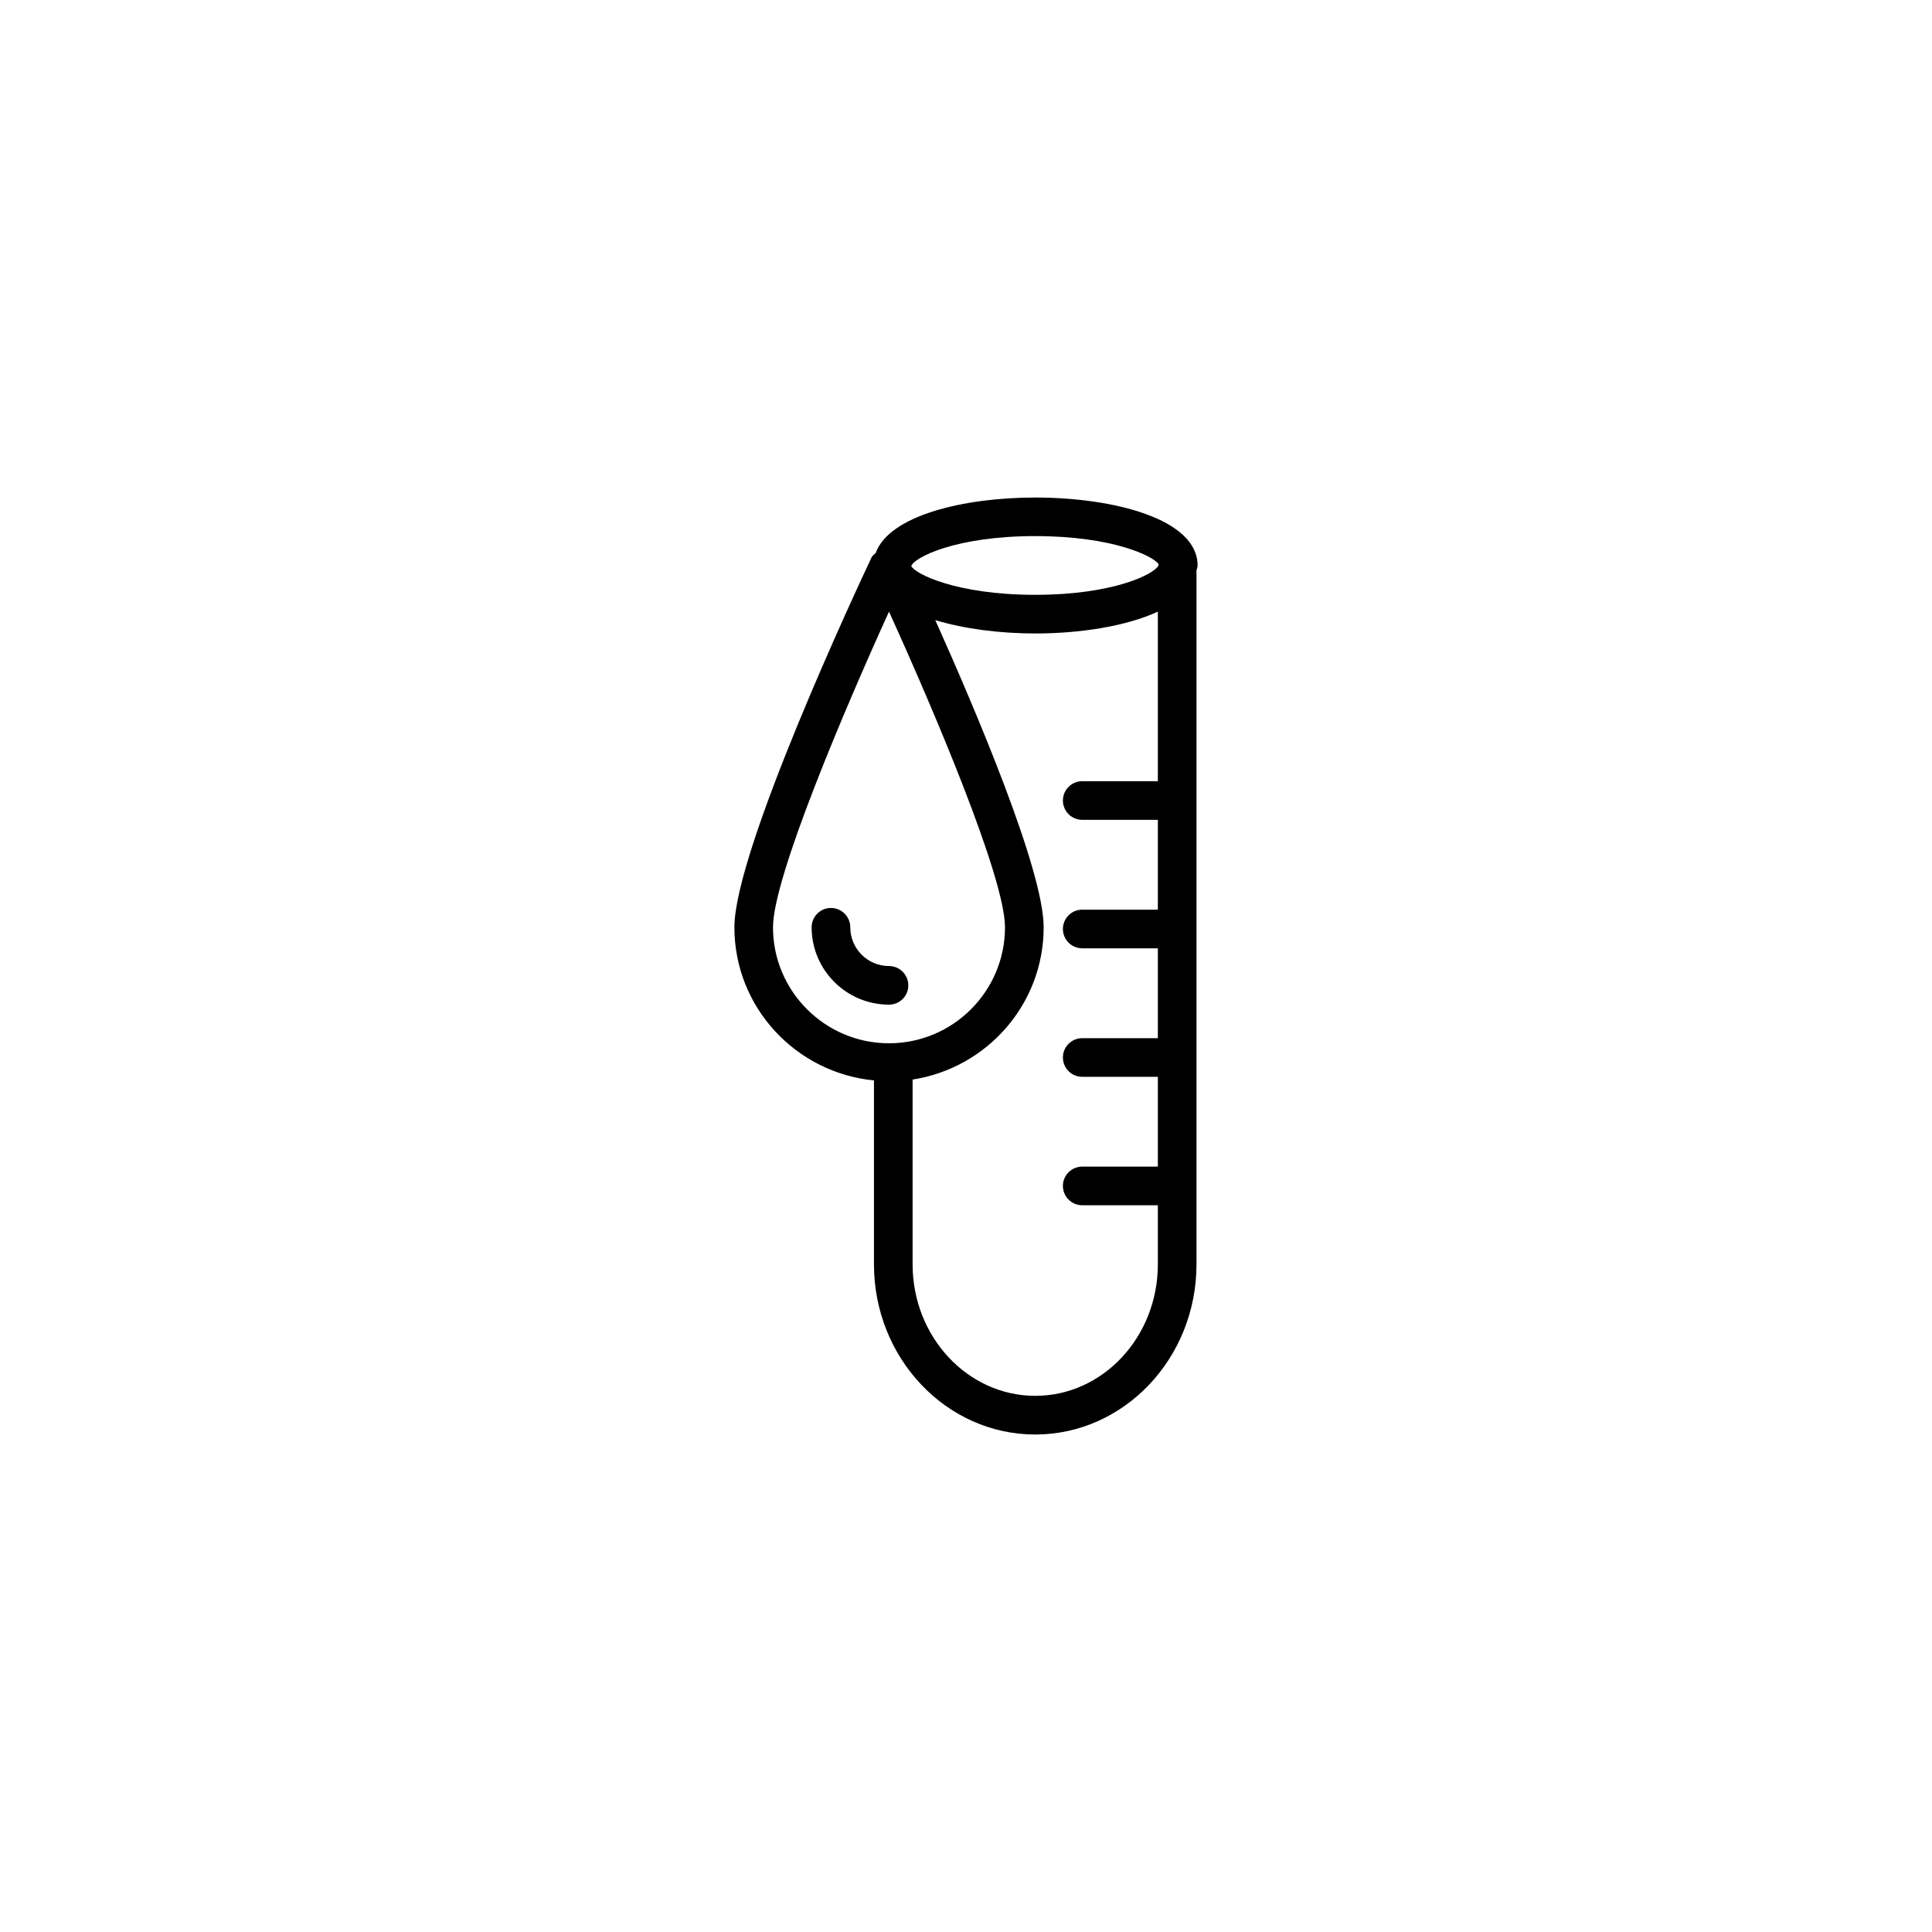
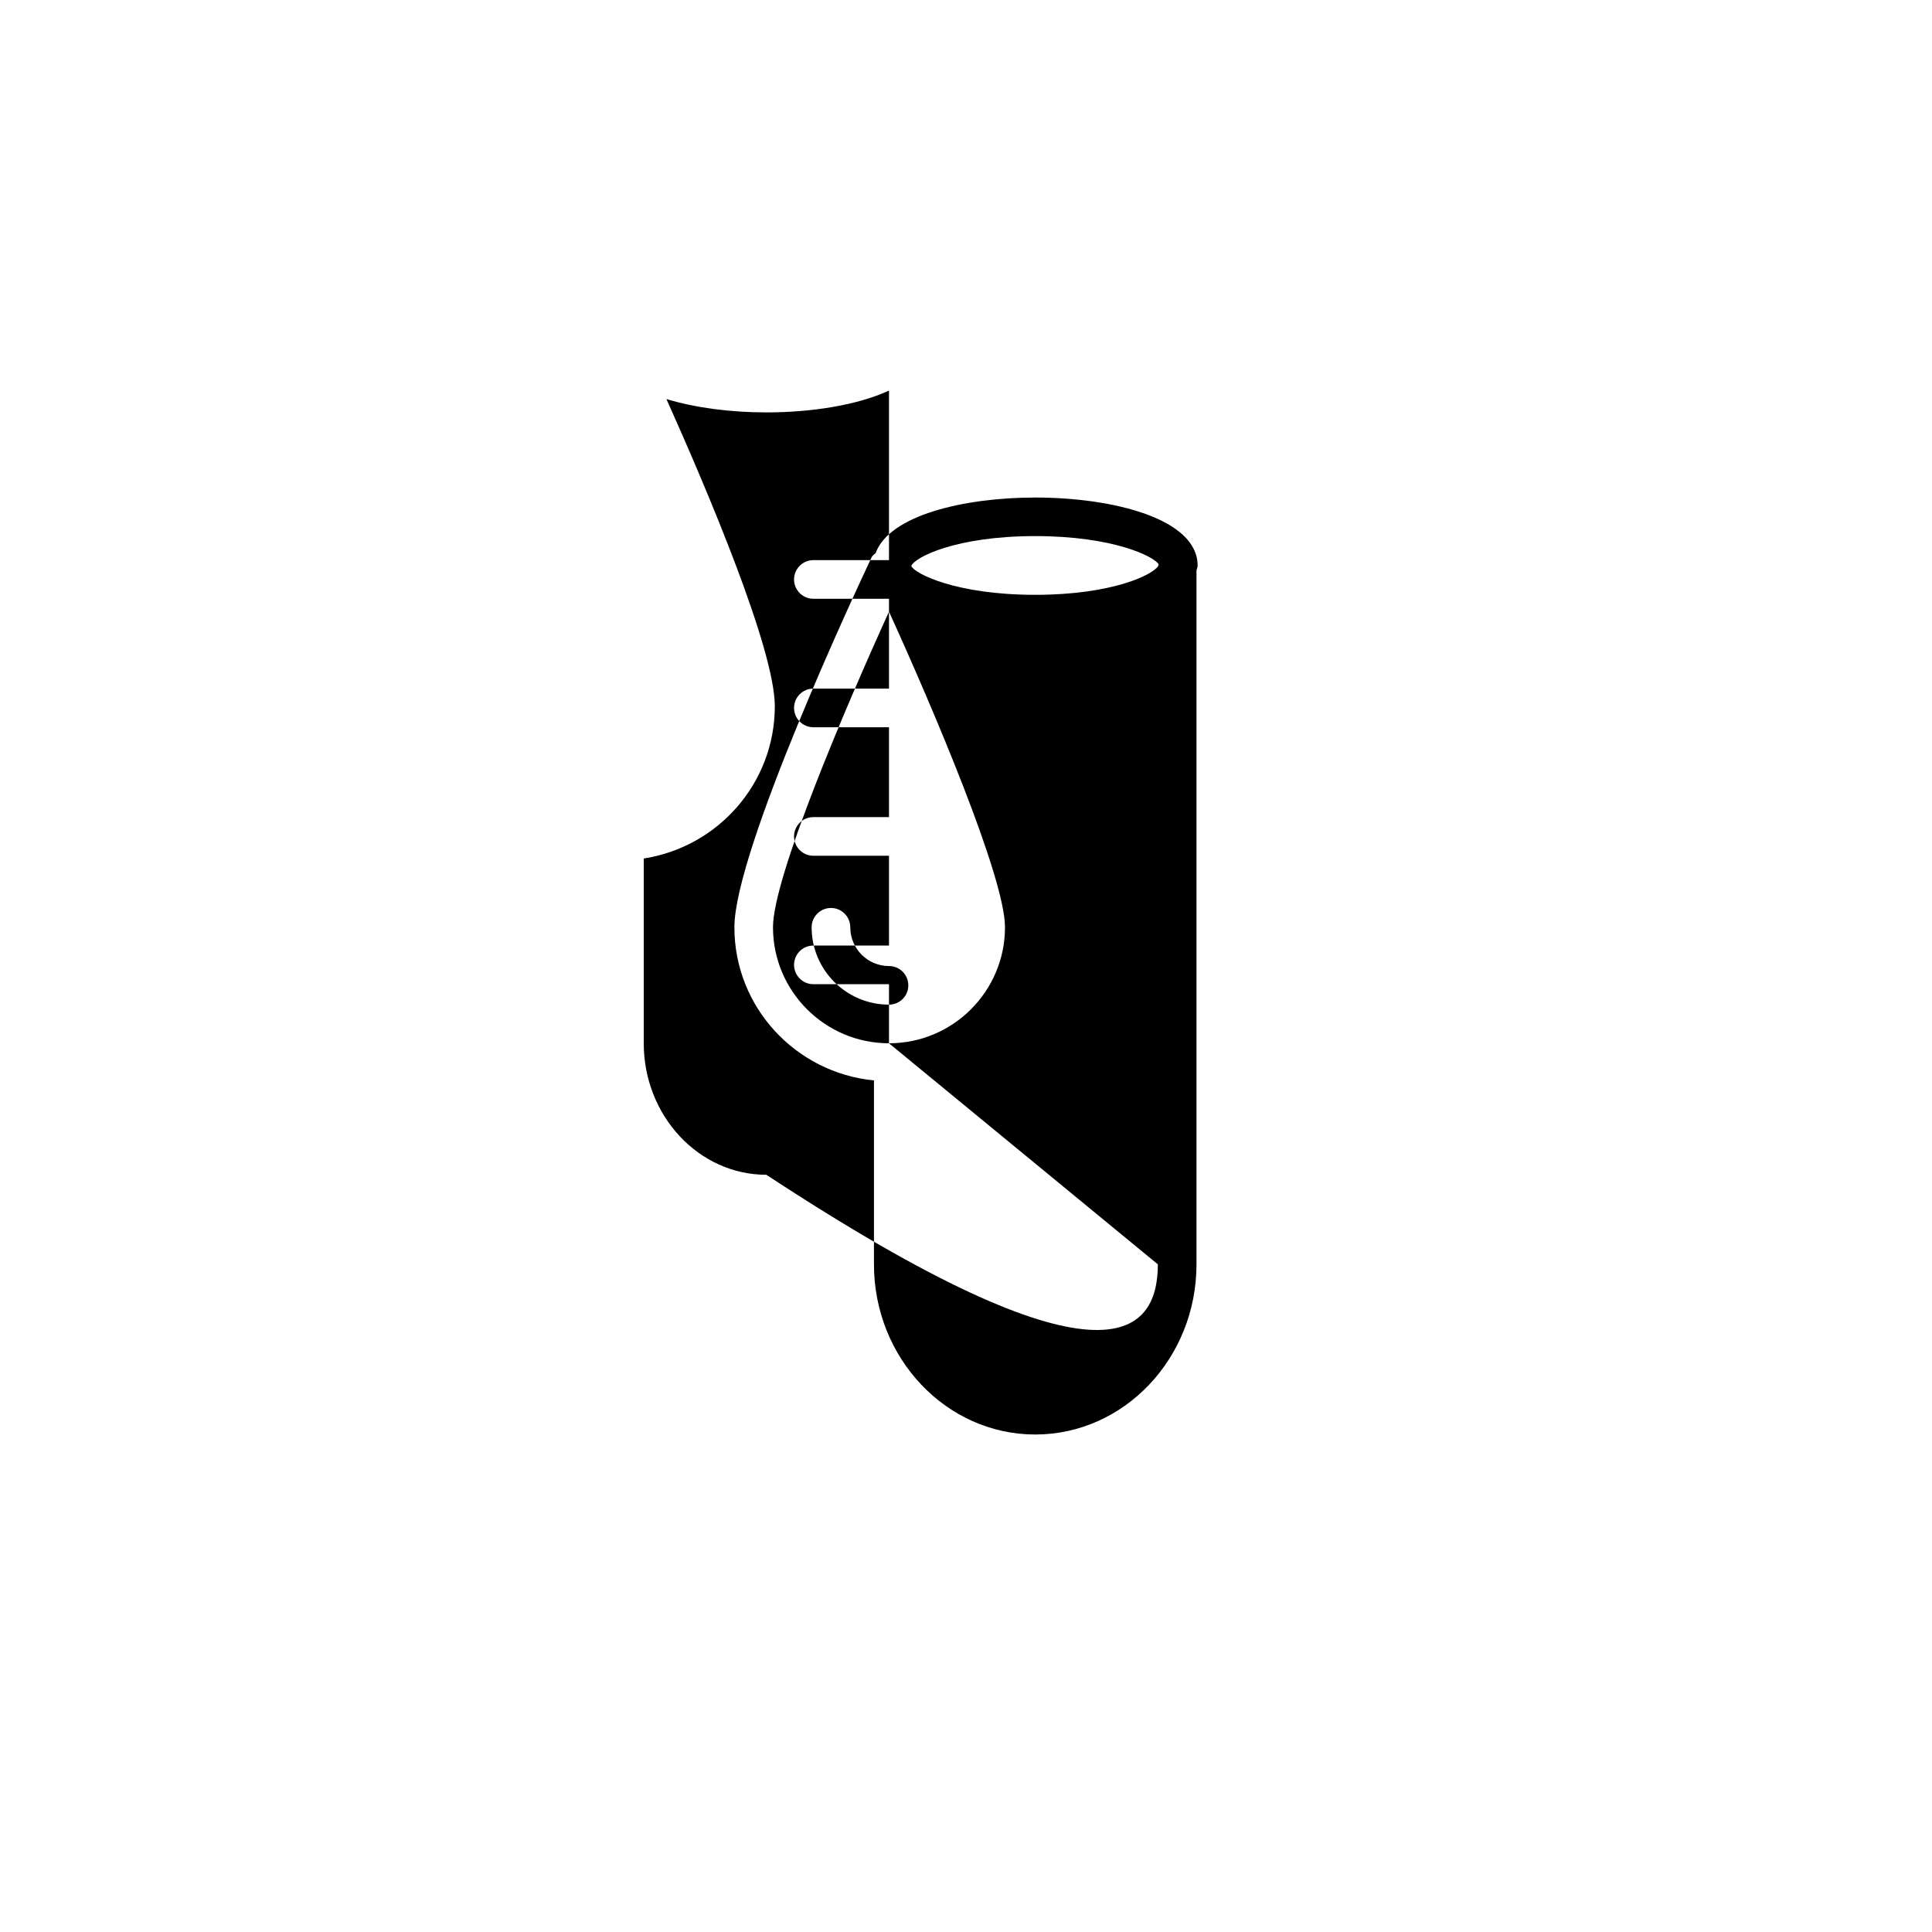
<svg xmlns="http://www.w3.org/2000/svg" version="1.1" id="Layer_1" x="0px" y="0px" width="50px" height="50px" viewBox="0 0 50 50" enable-background="new 0 0 50 50" xml:space="preserve">
-   <path d="M23.007,26c-1.104,0-2.002-0.897-2.002-2.002c0-0.275,0.224-0.5,0.5-0.5c0.276,0,0.5,0.225,0.5,0.5  c0,0.553,0.449,1.003,1.002,1.003c0.276,0,0.5,0.224,0.5,0.5C23.507,25.777,23.285,26,23.007,26z M30.965,14.765v17.956  c0,2.43-1.873,4.404-4.174,4.404c-2.302,0-4.173-1.977-4.173-4.404v-4.76c-2.022-0.197-3.612-1.891-3.612-3.963  c0-1.988,3.187-8.803,3.55-9.573c0.023-0.049,0.068-0.075,0.105-0.11c0.354-0.982,2.297-1.439,4.13-1.439  c2.024,0,4.203,0.551,4.203,1.76C30.996,14.681,30.972,14.72,30.965,14.765z M23.584,14.648c0.077,0.19,1.145,0.746,3.207,0.746  c1.988,0,3.043-0.515,3.185-0.748c0.001-0.016,0.006-0.028,0.009-0.043c-0.117-0.201-1.176-0.729-3.191-0.729  C24.729,13.874,23.663,14.427,23.584,14.648z M23.007,27c1.656,0,3.002-1.346,3.002-3.002c0-1.297-1.877-5.696-3.002-8.169  c-1.124,2.473-3.002,6.872-3.002,8.169C20.005,25.654,21.353,27,23.007,27z M29.965,32.721v-1.529h-1.957  c-0.276,0-0.5-0.225-0.5-0.5c0-0.277,0.224-0.5,0.5-0.5h1.957v-2.324h-1.957c-0.276,0-0.5-0.225-0.5-0.5c0-0.277,0.224-0.5,0.5-0.5  h1.957v-2.326h-1.957c-0.276,0-0.5-0.224-0.5-0.5s0.224-0.5,0.5-0.5h1.957v-2.325h-1.957c-0.276,0-0.5-0.224-0.5-0.5  c0-0.275,0.224-0.5,0.5-0.5h1.957v-4.388c-0.822,0.38-2.016,0.565-3.174,0.565c-0.903,0-1.829-0.115-2.586-0.346  c1.054,2.35,2.805,6.475,2.805,7.949c0,1.999-1.475,3.645-3.392,3.942v4.781c0,1.877,1.424,3.404,3.173,3.404  C28.541,36.125,29.965,34.6,29.965,32.721z" />
+   <path d="M23.007,26c-1.104,0-2.002-0.897-2.002-2.002c0-0.275,0.224-0.5,0.5-0.5c0.276,0,0.5,0.225,0.5,0.5  c0,0.553,0.449,1.003,1.002,1.003c0.276,0,0.5,0.224,0.5,0.5C23.507,25.777,23.285,26,23.007,26z M30.965,14.765v17.956  c0,2.43-1.873,4.404-4.174,4.404c-2.302,0-4.173-1.977-4.173-4.404v-4.76c-2.022-0.197-3.612-1.891-3.612-3.963  c0-1.988,3.187-8.803,3.55-9.573c0.023-0.049,0.068-0.075,0.105-0.11c0.354-0.982,2.297-1.439,4.13-1.439  c2.024,0,4.203,0.551,4.203,1.76C30.996,14.681,30.972,14.72,30.965,14.765z M23.584,14.648c0.077,0.19,1.145,0.746,3.207,0.746  c1.988,0,3.043-0.515,3.185-0.748c0.001-0.016,0.006-0.028,0.009-0.043c-0.117-0.201-1.176-0.729-3.191-0.729  C24.729,13.874,23.663,14.427,23.584,14.648z M23.007,27c1.656,0,3.002-1.346,3.002-3.002c0-1.297-1.877-5.696-3.002-8.169  c-1.124,2.473-3.002,6.872-3.002,8.169C20.005,25.654,21.353,27,23.007,27z v-1.529h-1.957  c-0.276,0-0.5-0.225-0.5-0.5c0-0.277,0.224-0.5,0.5-0.5h1.957v-2.324h-1.957c-0.276,0-0.5-0.225-0.5-0.5c0-0.277,0.224-0.5,0.5-0.5  h1.957v-2.326h-1.957c-0.276,0-0.5-0.224-0.5-0.5s0.224-0.5,0.5-0.5h1.957v-2.325h-1.957c-0.276,0-0.5-0.224-0.5-0.5  c0-0.275,0.224-0.5,0.5-0.5h1.957v-4.388c-0.822,0.38-2.016,0.565-3.174,0.565c-0.903,0-1.829-0.115-2.586-0.346  c1.054,2.35,2.805,6.475,2.805,7.949c0,1.999-1.475,3.645-3.392,3.942v4.781c0,1.877,1.424,3.404,3.173,3.404  C28.541,36.125,29.965,34.6,29.965,32.721z" />
</svg>